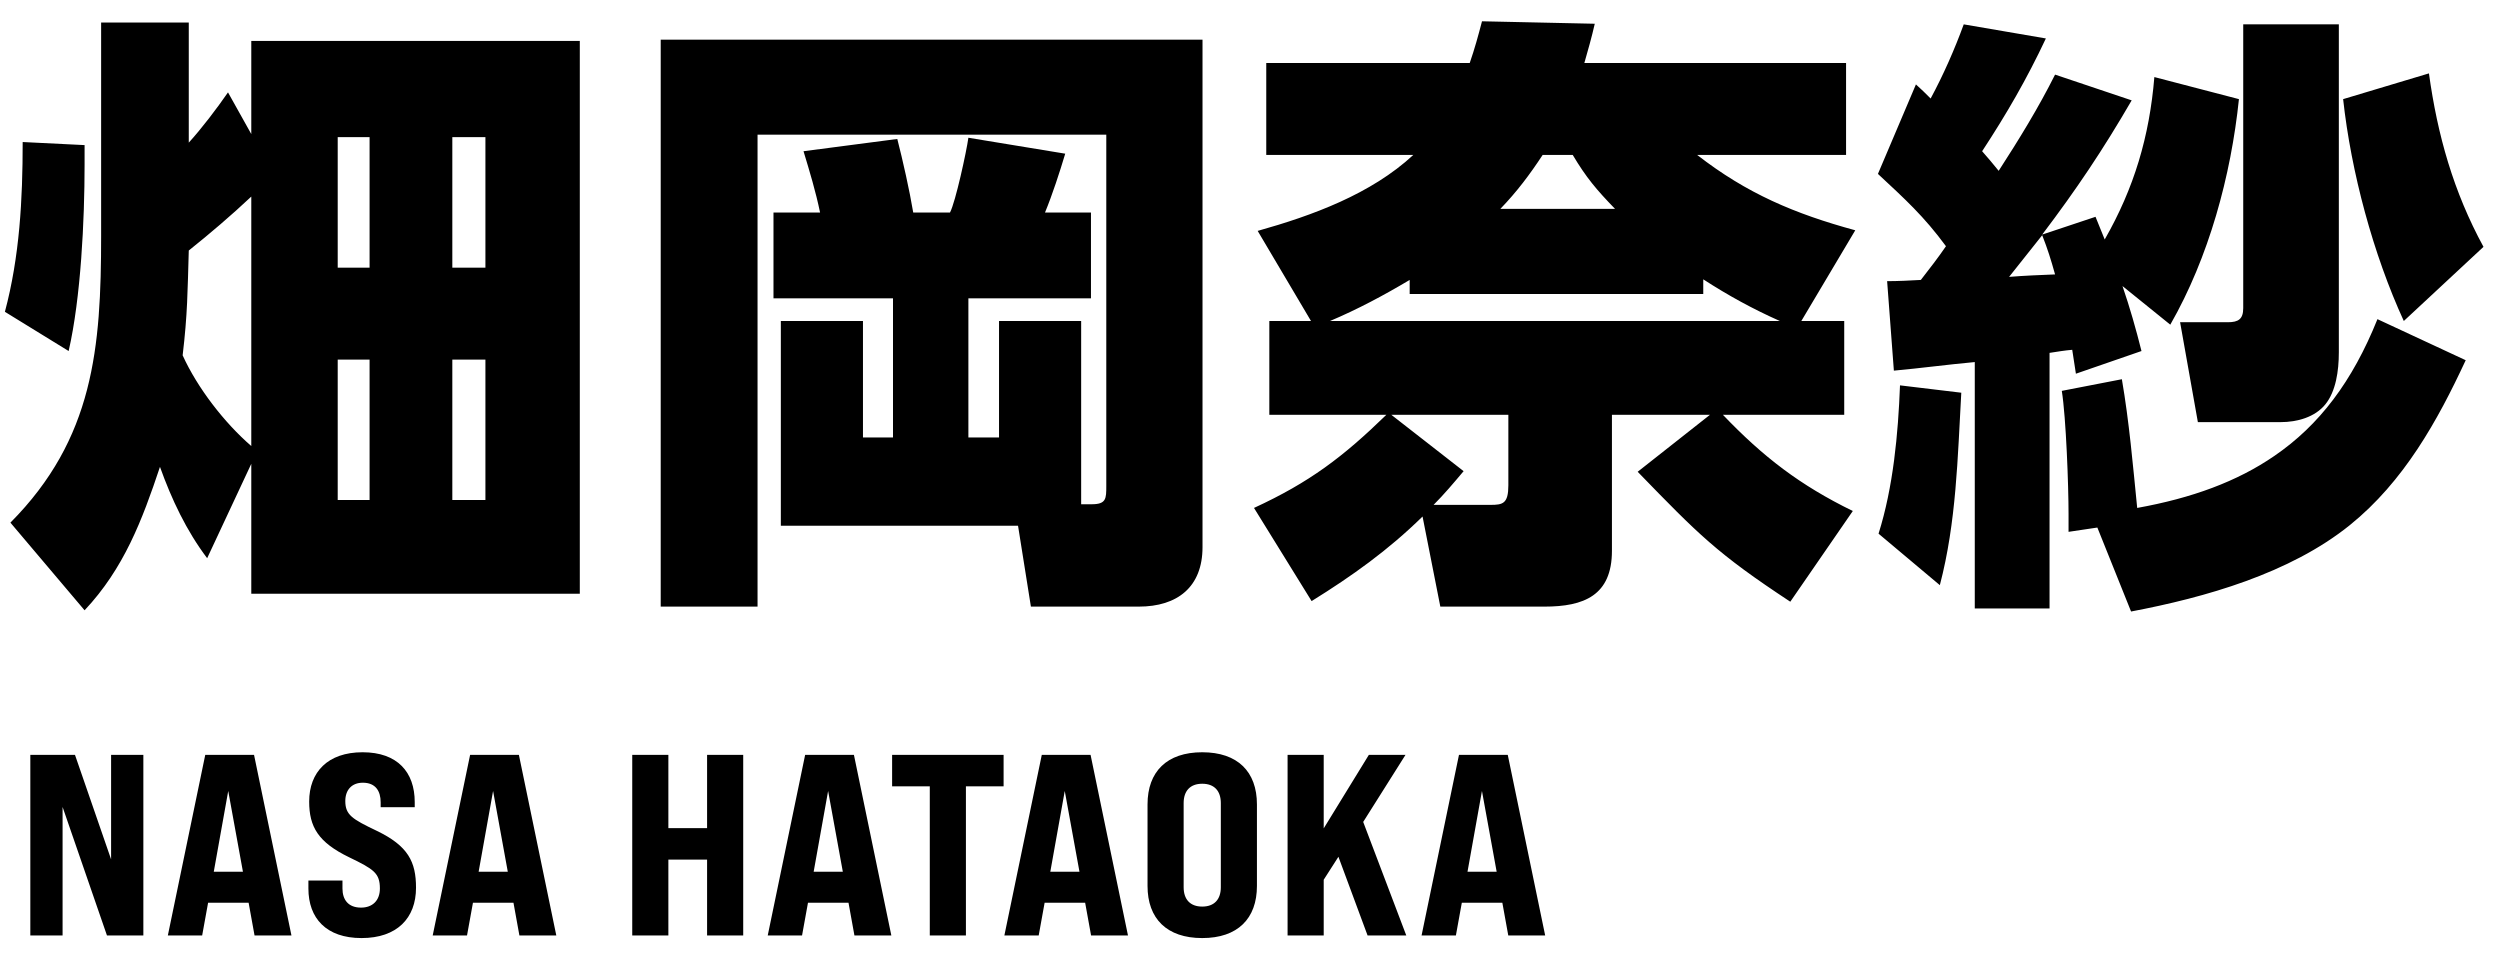
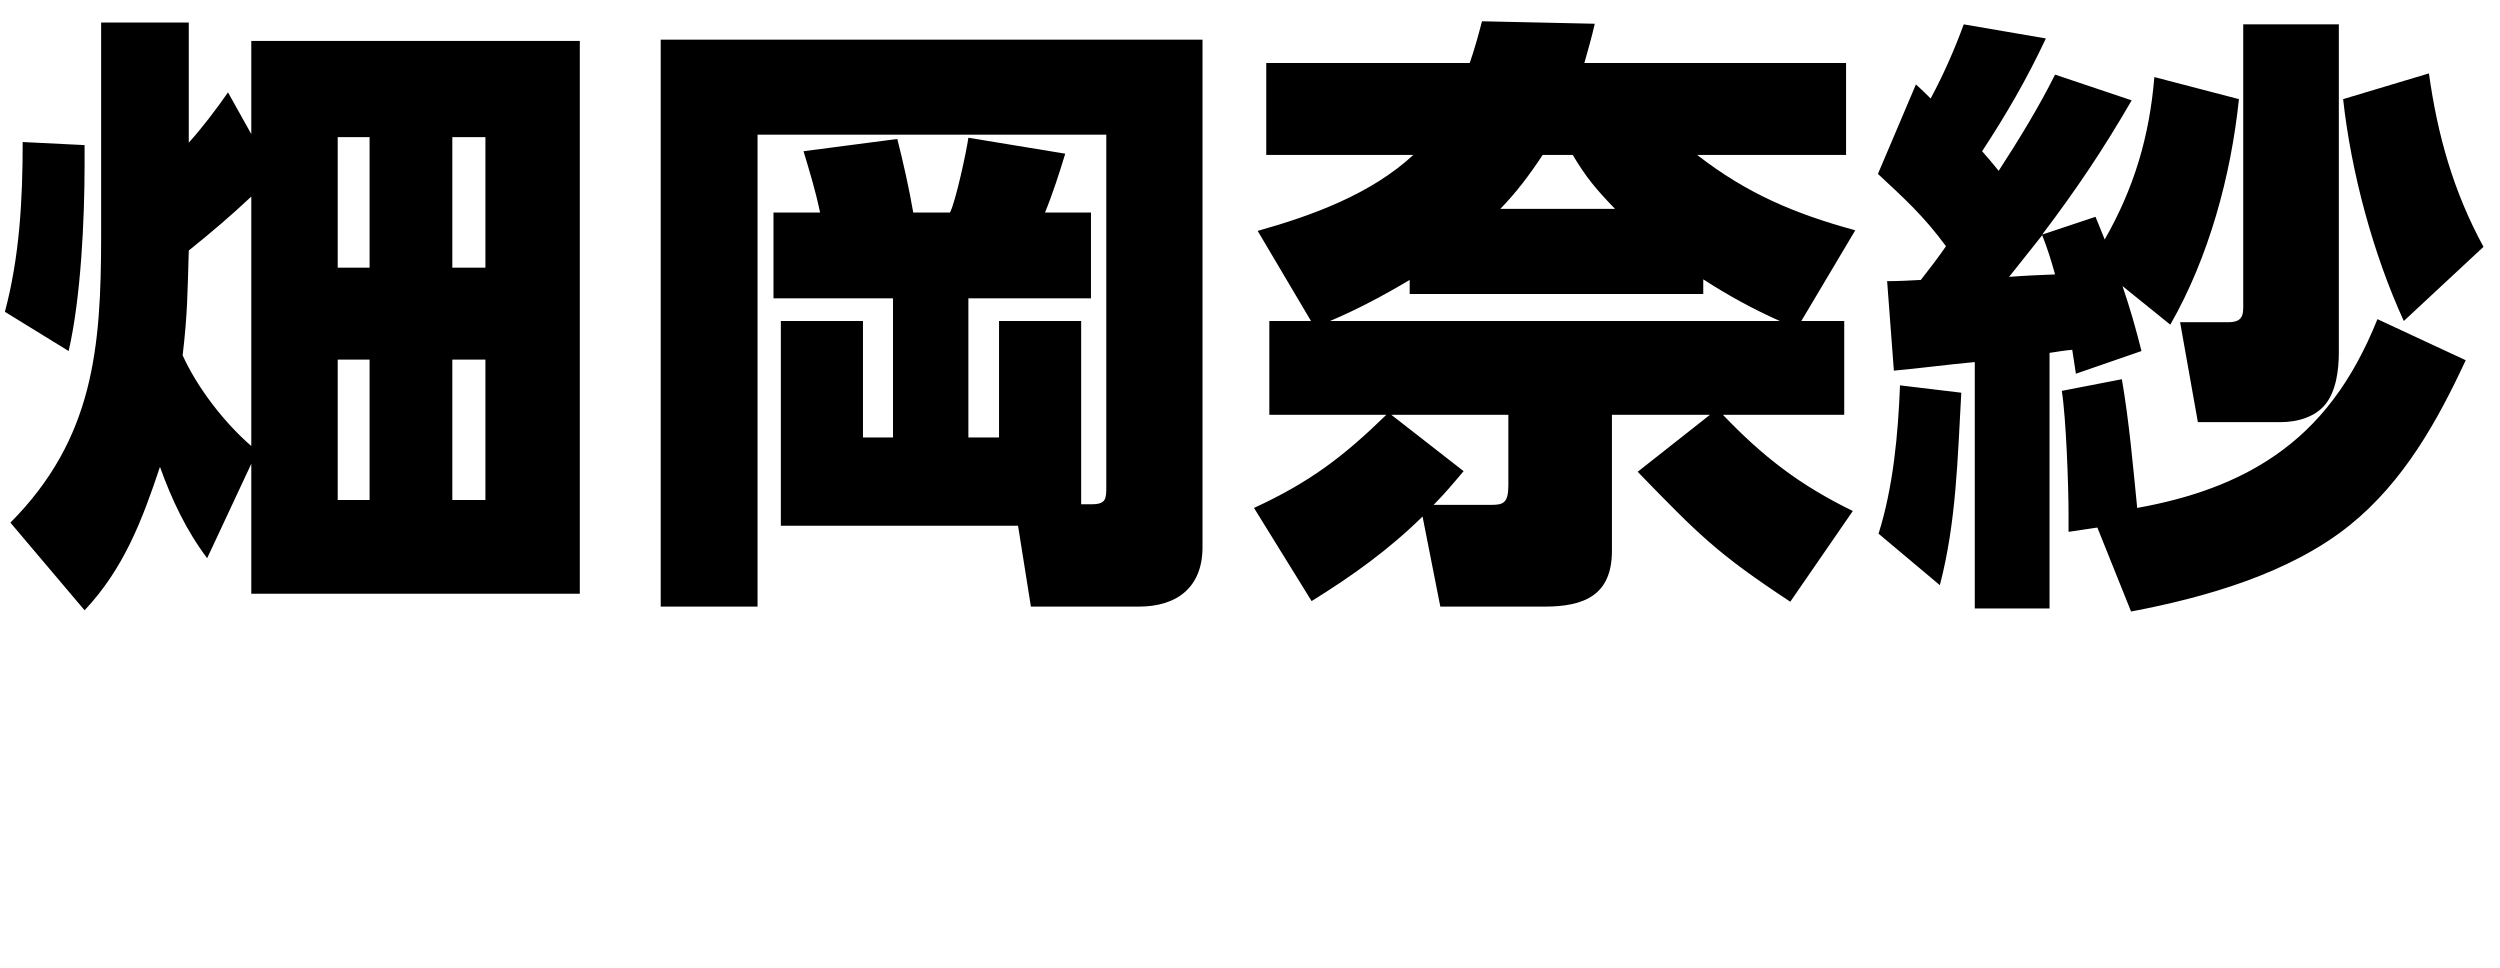
<svg xmlns="http://www.w3.org/2000/svg" width="155" height="60" viewBox="0 0 155 60" fill="none">
  <path d="M11.704 8.844C12.502 7.97 13.452 6.716 14.136 5.728L15.58 8.312V2.536H35.948V36.812H15.58V28.756L12.844 34.608C11.552 32.898 10.64 30.96 9.918 28.946C8.816 32.252 7.676 35.254 5.244 37.838L0.646 32.404C5.814 27.198 6.27 21.574 6.27 14.62V1.396H11.704V8.844ZM22.914 8.502H20.938V16.596H22.914V8.502ZM30.096 8.502H28.044V16.596H30.096V8.502ZM5.244 8.996C5.244 9.414 5.244 9.832 5.244 10.212C5.244 13.632 5.016 18.458 4.256 21.764L0.304 19.332C1.216 15.912 1.406 12.378 1.406 8.806L5.244 8.996ZM15.58 12.188C14.326 13.366 13.034 14.468 11.704 15.532C11.628 18.078 11.628 19.484 11.324 22.03C12.236 24.044 13.908 26.21 15.58 27.654V12.188ZM22.914 22.296H20.938V30.998H22.914V22.296ZM30.096 22.296H28.044V30.998H30.096V22.296ZM67.032 31.264H67.678C68.59 31.264 68.59 30.922 68.59 30.124V8.35H46.968V37.61H40.964V2.46H74.556V33.924C74.556 36.394 72.998 37.61 70.604 37.61H63.916L63.118 32.594H48.412V19.902H53.504V27.122H55.366V18.496H47.956V13.176H50.844C50.578 11.884 50.198 10.63 49.818 9.376L55.632 8.616C55.974 9.946 56.392 11.808 56.62 13.176H58.9C59.242 12.53 59.926 9.376 60.04 8.54L66.044 9.528C65.702 10.668 65.246 12.074 64.79 13.176H67.64V18.496H60.04V27.122H61.94V19.902H67.032V31.264ZM81.282 19.902L77.976 14.316C81.358 13.366 85.006 12.036 87.628 9.604H78.508V3.904H91.124C91.428 3.03 91.656 2.194 91.884 1.32L98.876 1.472C98.686 2.308 98.458 3.106 98.23 3.904H114.456V9.604H105.222C108.3 11.998 111.264 13.252 115.026 14.278L111.682 19.902H114.342V25.716H106.818C109.326 28.338 111.606 30.086 114.874 31.682L110.998 37.306C106.438 34.304 105.298 33.126 101.536 29.25L106.02 25.716H99.94V34.152C99.94 36.926 98.192 37.61 95.76 37.61H89.3L88.198 32.024C86.07 34.114 83.828 35.71 81.32 37.268L77.748 31.492C81.206 29.896 83.258 28.338 85.956 25.716H78.698V19.902H81.282ZM93.024 12.948H100.13C98.99 11.77 98.344 11.01 97.508 9.604H95.646C94.848 10.82 94.05 11.884 93.024 12.948ZM82.46 19.902H110.352C108.718 19.18 107.122 18.306 105.602 17.318V18.23H87.4V17.356C85.804 18.306 84.17 19.18 82.46 19.902ZM88.882 31.302H92.416C93.176 31.302 93.518 31.226 93.518 30.086V25.716H86.26L90.744 29.212C90.136 29.934 89.528 30.656 88.882 31.302ZM130.492 14.848C132.316 11.656 133.266 8.464 133.57 4.778L138.814 6.146C138.32 10.896 136.952 15.95 134.558 20.13L131.594 17.736C132.05 19.066 132.43 20.396 132.772 21.764L128.706 23.17C128.63 22.676 128.554 22.182 128.478 21.688C128.022 21.726 127.566 21.802 127.072 21.878V37.724H122.436V22.448C120.764 22.6 119.092 22.828 117.42 22.98L117.002 17.432C117.686 17.432 118.408 17.394 119.092 17.356C119.624 16.672 120.156 15.988 120.65 15.266C119.282 13.404 118.104 12.34 116.432 10.782L118.788 5.234C119.092 5.5 119.396 5.804 119.7 6.108C120.498 4.626 121.182 3.068 121.752 1.51L126.844 2.384C125.666 4.892 124.412 7.058 122.892 9.376C123.234 9.756 123.576 10.174 123.918 10.592C125.172 8.654 126.388 6.678 127.414 4.626L132.164 6.222C130.378 9.3 128.744 11.732 126.616 14.544L129.922 13.442C130.112 13.898 130.302 14.392 130.492 14.848ZM139.08 1.51H145.008V21.84C145.008 23.018 144.818 24.272 144.172 25.07C143.526 25.868 142.424 26.172 141.398 26.172H136.268L135.166 19.978H138.13C138.776 19.978 139.08 19.788 139.08 19.104V1.51ZM145.274 6.146L150.594 4.55C151.126 8.388 152.114 11.884 153.976 15.304L149.036 19.902C147.136 15.76 145.768 10.668 145.274 6.146ZM124.564 17.166C125.514 17.09 126.464 17.052 127.414 17.014C127.148 16.064 126.958 15.456 126.616 14.582C125.932 15.456 125.248 16.292 124.564 17.166ZM132.506 31.492C135.888 30.884 138.7 29.858 141.018 28.262C143.792 26.362 145.844 23.664 147.402 19.788L152.874 22.334C151.126 26.096 149.036 29.858 145.692 32.556C141.968 35.558 136.724 37.04 132.126 37.914L130.036 32.708L128.25 32.974V31.872C128.25 30.124 128.098 25.906 127.832 24.234L131.556 23.512C132.012 26.172 132.24 28.832 132.506 31.492ZM121.6 24.348C121.372 28.376 121.296 32.366 120.27 36.28L116.47 33.088C117.382 30.2 117.686 26.894 117.8 23.892L121.6 24.348Z" fill="black" />
-   <path d="M1.88 58V46.8H4.648L6.888 53.28V46.8H8.888V58H6.632L3.88 50.032V58H1.88ZM15.782 58L15.414 55.968H12.902L12.534 58H10.406L12.726 46.8H15.75L18.07 58H15.782ZM13.254 54.048H15.062L14.15 49.04L13.254 54.048ZM22.417 58.16C20.225 58.16 19.121 56.928 19.121 55.088V54.592H21.233V55.088C21.233 55.776 21.585 56.272 22.385 56.272C23.089 56.272 23.553 55.84 23.553 55.088C23.553 54.128 23.169 53.888 21.649 53.152C19.729 52.224 19.169 51.264 19.169 49.696C19.169 47.872 20.321 46.64 22.481 46.64C24.641 46.64 25.713 47.872 25.713 49.728V50.048H23.601V49.744C23.601 49.04 23.281 48.528 22.497 48.528C21.809 48.528 21.409 48.976 21.409 49.664C21.409 50.528 21.841 50.784 23.345 51.504C25.313 52.448 25.793 53.44 25.793 55.04C25.793 56.928 24.609 58.16 22.417 58.16ZM32.203 58L31.835 55.968H29.323L28.955 58H26.827L29.147 46.8H32.171L34.491 58H32.203ZM29.675 54.048H31.483L30.571 49.04L29.675 54.048ZM39.199 58V46.8H41.439V51.344H43.839V46.8H46.079V58H43.839V53.296H41.439V58H39.199ZM52.975 58L52.607 55.968H50.095L49.727 58H47.599L49.919 46.8H52.943L55.263 58H52.975ZM50.447 54.048H52.255L51.343 49.04L50.447 54.048ZM57.647 58V48.752H55.311V46.8H62.223V48.752H59.887V58H57.647ZM67.647 58L67.279 55.968H64.767L64.399 58H62.271L64.591 46.8H67.615L69.935 58H67.647ZM65.119 54.048H66.927L66.015 49.04L65.119 54.048ZM74.538 58.16C72.347 58.16 71.147 56.96 71.147 54.928V49.872C71.147 47.84 72.347 46.64 74.538 46.64C76.731 46.64 77.93 47.84 77.93 49.872V54.928C77.93 56.96 76.731 58.16 74.538 58.16ZM74.538 56.208C75.29 56.208 75.691 55.76 75.691 55.008V49.792C75.691 49.04 75.29 48.592 74.538 48.592C73.787 48.592 73.386 49.04 73.386 49.792V55.008C73.386 55.76 73.787 56.208 74.538 56.208ZM84.79 58L82.982 53.12L82.07 54.544V58H79.83V46.8H82.07V51.36L84.87 46.8H87.142L84.518 50.96L87.19 58H84.79ZM93.513 58L93.145 55.968H90.633L90.265 58H88.137L90.457 46.8H93.481L95.801 58H93.513ZM90.985 54.048H92.793L91.881 49.04L90.985 54.048Z" fill="black" />
</svg>